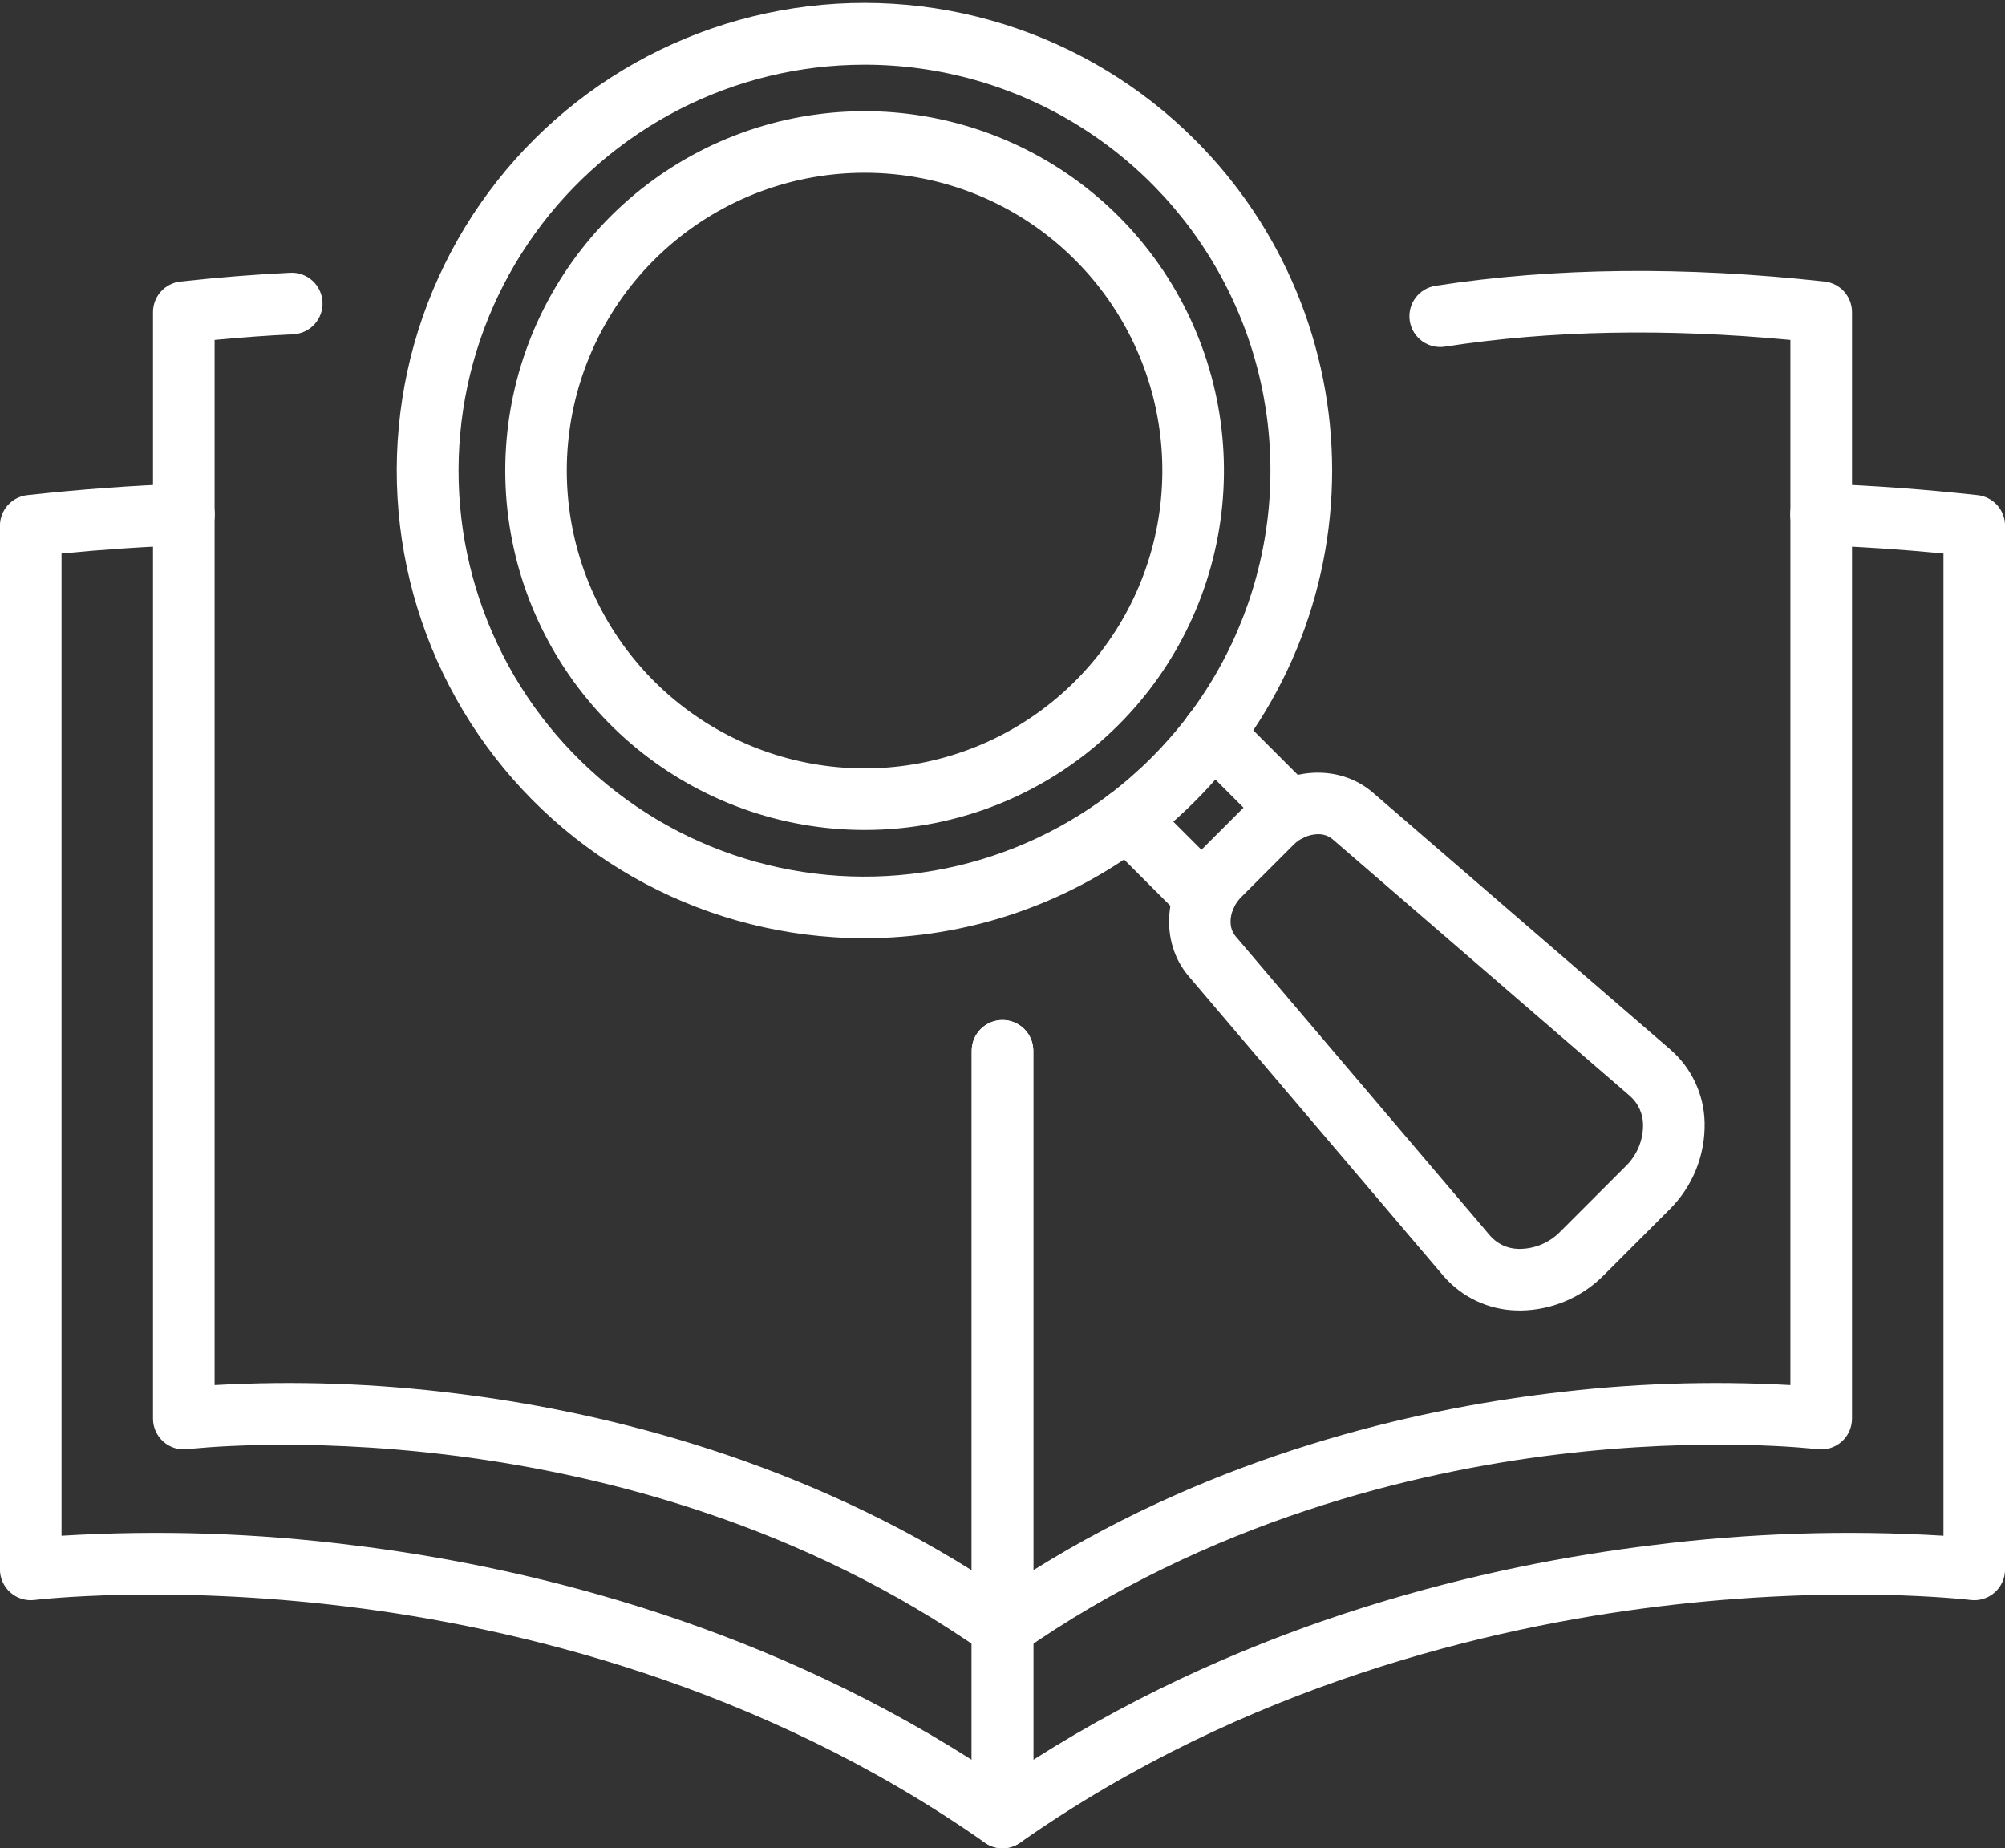
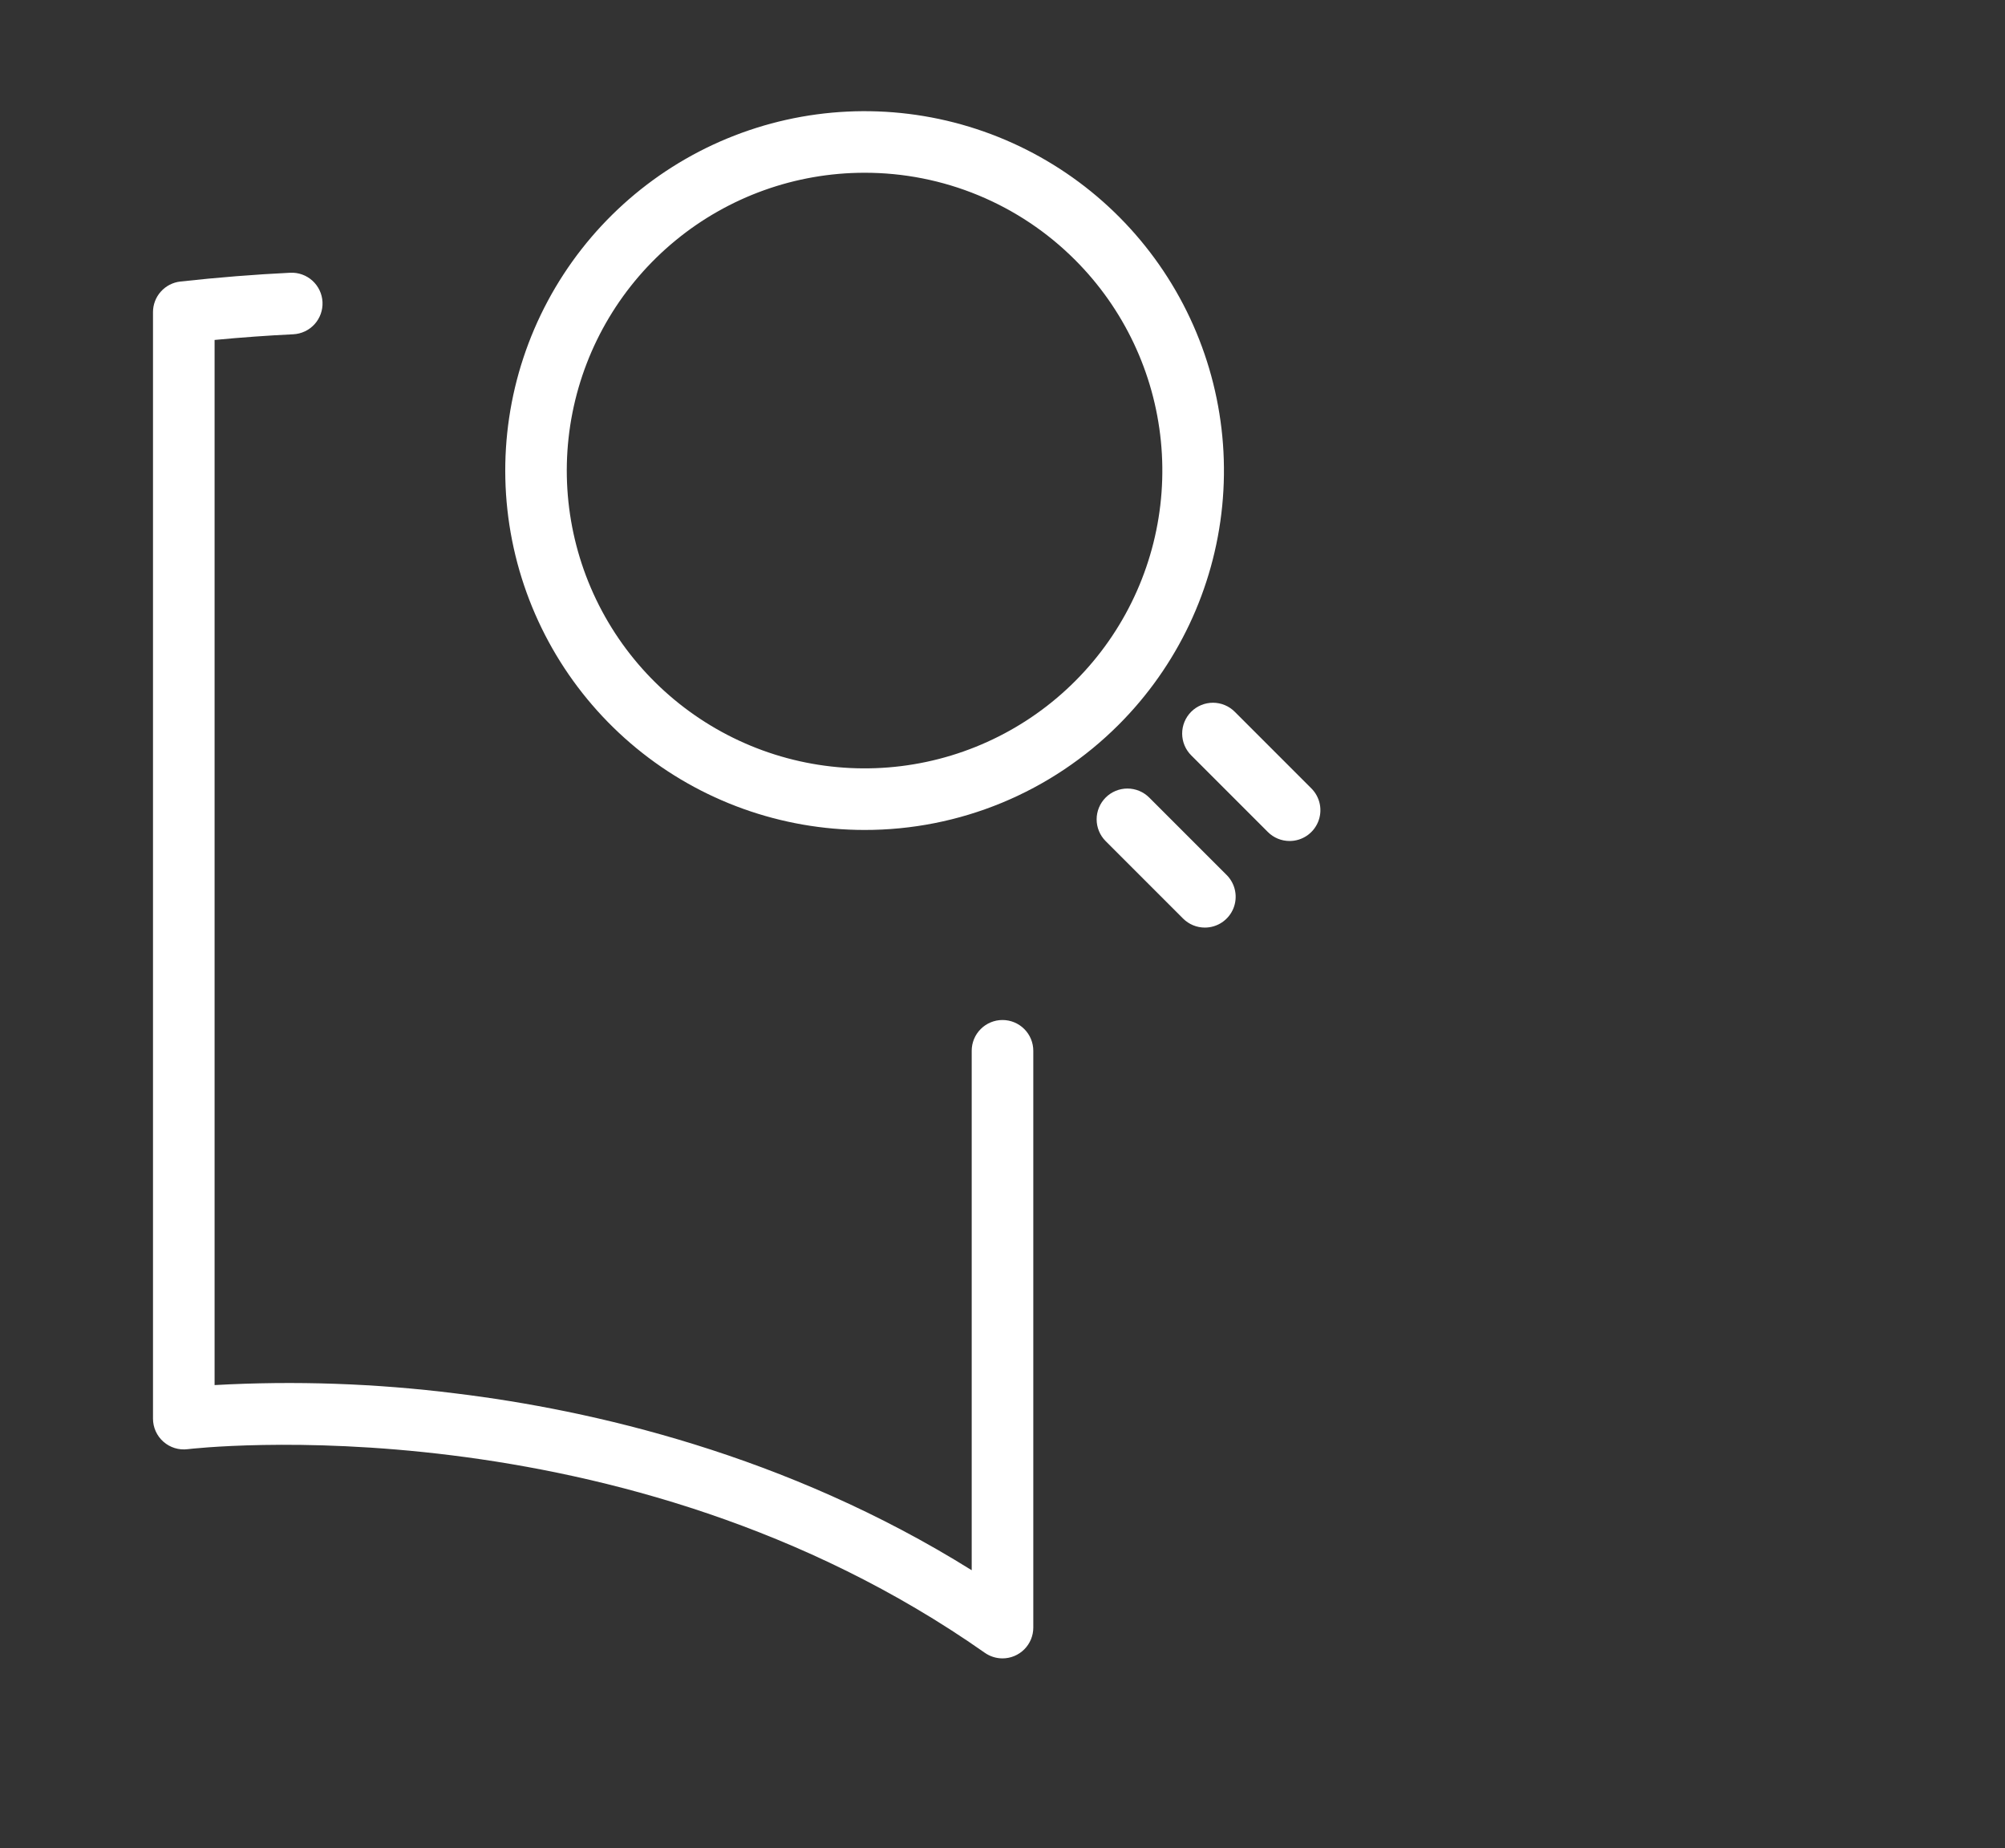
<svg xmlns="http://www.w3.org/2000/svg" fill="none" height="480" preserveAspectRatio="xMidYMid meet" style="fill: none" version="1" viewBox="0.6 0.0 520.8 480.0" width="520.8" zoomAndPan="magnify">
  <rect x="0.6" y="0.0" width="520.8" height="480.0" fill="#333333" stroke="none" />
  <g clip-path="url(#a)" fill="#ffffff" id="change1_1">
    <path d="M261 430.72C259.355 430.72 257.75 430.213 256.404 429.268C162.23 363.166 50.45 376.249 49.333 376.388C48.207 376.529 47.064 376.429 45.98 376.094C44.896 375.76 43.896 375.199 43.045 374.448C42.195 373.697 41.514 372.774 41.047 371.74C40.581 370.706 40.34 369.584 40.34 368.45V81.07C40.34 79.099 41.067 77.198 42.382 75.731C43.697 74.263 45.507 73.333 47.466 73.118C57.224 72.045 66.823 71.279 75.997 70.838C78.116 70.737 80.189 71.481 81.76 72.908C83.33 74.335 84.269 76.327 84.371 78.446C84.473 80.566 83.728 82.639 82.302 84.209C80.875 85.78 78.883 86.719 76.763 86.821C70.154 87.137 63.312 87.631 56.34 88.292V359.738C77.238 358.576 98.198 359.301 118.966 361.904C154.15 366.19 204.753 377.695 253 407.828V272.92C253 270.798 253.843 268.763 255.343 267.263C256.843 265.763 258.878 264.92 261 264.92C263.122 264.92 265.156 265.763 266.657 267.263C268.157 268.763 269 270.798 269 272.92V422.72C269 423.77 268.793 424.811 268.391 425.781C267.989 426.752 267.4 427.634 266.657 428.377C265.914 429.12 265.032 429.709 264.061 430.111C263.091 430.513 262.051 430.72 261 430.72Z" />
-     <path d="M261 430.72C259.949 430.72 258.909 430.513 257.938 430.111C256.968 429.709 256.086 429.12 255.343 428.377C254.6 427.634 254.011 426.752 253.609 425.781C253.207 424.811 253 423.77 253 422.72V272.92C253 270.798 253.843 268.763 255.343 267.263C256.843 265.763 258.878 264.92 261 264.92C263.122 264.92 265.157 265.763 266.657 267.263C268.157 268.763 269 270.798 269 272.92V407.828C317.247 377.695 367.85 366.189 403.034 361.904C423.802 359.299 444.762 358.574 465.66 359.738V88.293C433.317 85.232 403.184 85.812 375.995 90.025C374.952 90.197 373.886 90.16 372.857 89.917C371.829 89.674 370.858 89.23 370.002 88.61C369.147 87.99 368.422 87.206 367.871 86.305C367.319 85.403 366.952 84.401 366.79 83.356C366.629 82.312 366.675 81.246 366.928 80.22C367.18 79.193 367.634 78.227 368.262 77.377C368.89 76.527 369.68 75.81 370.587 75.267C371.494 74.724 372.499 74.367 373.545 74.215C404.11 69.476 438.088 69.108 474.535 73.118C476.494 73.334 478.304 74.264 479.618 75.731C480.933 77.199 481.66 79.1 481.66 81.07V368.45C481.66 369.584 481.419 370.706 480.952 371.74C480.486 372.774 479.805 373.697 478.954 374.448C478.104 375.199 477.103 375.76 476.019 376.094C474.935 376.429 473.793 376.529 472.667 376.388C472.391 376.352 444.086 372.966 404.485 377.845C368.171 382.32 314.597 394.873 265.596 429.267C264.25 430.213 262.645 430.72 261 430.72Z" />
-     <path d="M261.001 480.035C259.356 480.036 257.75 479.528 256.404 478.583C197.965 437.556 134.085 422.594 90.787 417.268C43.621 411.466 9.909 415.507 9.573 415.549C8.448 415.688 7.306 415.587 6.223 415.252C5.14 414.917 4.14 414.356 3.29 413.605C2.44 412.855 1.76 411.932 1.293 410.899C0.827 409.865 0.586 408.744 0.585 407.61V136.546C0.585 134.575 1.312 132.674 2.628 131.206C3.943 129.739 5.754 128.808 7.713 128.594C21.478 127.085 35.051 126.089 48.056 125.633C49.109 125.591 50.16 125.757 51.149 126.122C52.137 126.488 53.044 127.045 53.817 127.762C54.589 128.478 55.213 129.341 55.651 130.299C56.089 131.258 56.334 132.293 56.371 133.346C56.408 134.4 56.236 135.45 55.866 136.437C55.496 137.423 54.934 138.327 54.214 139.096C53.493 139.865 52.628 140.485 51.667 140.918C50.706 141.352 49.67 141.591 48.616 141.623C38.252 141.986 27.507 142.704 16.584 143.763V398.866C41.824 397.344 67.15 398.168 92.237 401.326C134.402 406.463 195.287 420.365 253 457.068V422.732C253 420.611 253.843 418.576 255.343 417.076C256.843 415.575 258.878 414.732 261 414.732C263.122 414.732 265.157 415.575 266.657 417.076C268.157 418.576 269 420.611 269 422.732V472.035C269 474.157 268.157 476.192 266.657 477.692C265.157 479.192 263.123 480.035 261.001 480.035Z" />
-     <path d="M261 480.035C258.878 480.035 256.843 479.193 255.343 477.692C253.843 476.192 253 474.157 253 472.035V422.733C253 420.611 253.843 418.576 255.343 417.076C256.843 415.575 258.878 414.733 261 414.733C263.122 414.733 265.157 415.575 266.657 417.076C268.157 418.576 269 420.611 269 422.733V457.069C326.713 420.365 387.598 406.463 429.763 401.326C454.85 398.168 480.176 397.344 505.416 398.866V143.763C494.493 142.704 483.748 141.986 473.384 141.623C472.33 141.591 471.294 141.352 470.333 140.918C469.372 140.485 468.507 139.865 467.786 139.096C467.066 138.327 466.504 137.423 466.134 136.437C465.764 135.45 465.592 134.4 465.629 133.346C465.666 132.293 465.911 131.258 466.349 130.299C466.787 129.341 467.411 128.478 468.183 127.762C468.956 127.045 469.863 126.488 470.851 126.122C471.84 125.757 472.891 125.591 473.944 125.633C486.949 126.089 500.522 127.085 514.287 128.594C516.246 128.808 518.057 129.739 519.372 131.206C520.688 132.674 521.415 134.575 521.415 136.546V407.61C521.415 408.745 521.174 409.866 520.707 410.9C520.241 411.934 519.56 412.857 518.709 413.608C517.859 414.359 516.858 414.92 515.774 415.255C514.69 415.589 513.548 415.689 512.422 415.549C512.091 415.507 478.379 411.466 431.213 417.267C387.914 422.594 324.035 437.555 265.596 478.583C264.25 479.528 262.645 480.035 261 480.035Z" />
-     <path d="M225.112 243.675C222.472 243.675 219.828 243.589 217.18 243.417C197.583 242.134 178.59 236.119 161.827 225.886C145.065 215.653 131.034 201.509 120.937 184.664C110.839 167.82 104.977 148.779 103.852 129.172C102.727 109.566 106.373 89.979 114.477 72.09C122.581 54.202 134.902 38.545 150.384 26.462C165.866 14.379 184.047 6.23 203.368 2.714C222.69 -0.802 242.576 0.419 261.322 6.273C280.068 12.127 297.115 22.44 311.001 36.326C322.294 47.598 331.253 60.986 337.366 75.724C343.478 90.463 346.624 106.262 346.624 122.217C346.623 138.173 343.476 153.971 337.363 168.709C331.25 183.447 322.29 196.835 310.996 208.106C307.017 212.084 302.769 215.786 298.283 219.183C277.208 235.093 251.518 243.693 225.112 243.675ZM225.118 16.803C208.4 16.807 191.923 20.786 177.046 28.412C162.169 36.038 149.319 47.092 139.555 60.663C129.792 74.233 123.395 89.93 120.893 106.46C118.391 122.989 119.855 139.876 125.164 155.728C130.474 171.58 139.477 185.943 151.43 197.63C163.383 209.318 177.944 217.995 193.912 222.947C209.879 227.899 226.795 228.983 243.264 226.11C259.733 223.237 275.282 216.489 288.63 206.423C296.444 200.505 303.408 193.541 309.326 185.727C321.14 170.074 328.353 151.437 330.156 131.91C331.958 112.383 328.278 92.74 319.529 75.189C310.78 57.639 297.31 42.877 280.631 32.563C263.953 22.248 244.728 16.791 225.118 16.803Z" />
    <path d="M225.118 215.559C203.524 215.544 182.602 208.043 165.919 194.333C149.235 180.623 137.821 161.552 133.621 140.371C129.422 119.189 132.696 97.206 142.887 78.167C153.078 59.129 169.554 44.213 189.509 35.961C209.465 27.708 231.664 26.63 252.325 32.91C272.986 39.19 290.83 52.439 302.818 70.4C314.806 88.362 320.195 109.924 318.068 131.413C315.94 152.902 306.428 172.989 291.151 188.251C282.485 196.927 272.191 203.806 260.859 208.493C249.527 213.179 237.381 215.58 225.118 215.559ZM225.118 44.869C207.224 44.881 189.887 51.097 176.062 62.458C162.237 73.819 152.779 89.622 149.299 107.175C145.819 124.727 148.533 142.944 156.977 158.72C165.422 174.496 179.076 186.856 195.612 193.695C212.148 200.533 230.543 201.426 247.664 196.223C264.785 191.019 279.572 180.04 289.506 165.156C299.439 150.272 303.905 132.405 302.142 114.597C300.38 96.79 292.497 80.145 279.838 67.498C272.657 60.308 264.126 54.607 254.736 50.724C245.345 46.84 235.28 44.851 225.118 44.869Z" />
    <path d="M313.565 240.914C312.514 240.916 311.474 240.709 310.503 240.307C309.532 239.905 308.651 239.315 307.908 238.572L287.796 218.459C287.053 217.716 286.463 216.834 286.061 215.864C285.659 214.893 285.452 213.853 285.452 212.802C285.452 211.752 285.659 210.711 286.061 209.741C286.463 208.77 287.052 207.888 287.795 207.145C288.538 206.402 289.42 205.813 290.391 205.411C291.361 205.009 292.401 204.802 293.452 204.802C294.503 204.802 295.543 205.009 296.514 205.411C297.484 205.813 298.366 206.402 299.109 207.145L319.222 227.257C320.341 228.376 321.103 229.801 321.412 231.353C321.72 232.905 321.562 234.514 320.957 235.976C320.351 237.438 319.326 238.687 318.01 239.566C316.694 240.445 315.147 240.914 313.565 240.914Z" />
    <path d="M335.574 218.426C334.523 218.427 333.483 218.221 332.512 217.819C331.541 217.416 330.659 216.826 329.917 216.082L310.044 196.208C309.294 195.467 308.698 194.585 308.29 193.612C307.882 192.639 307.67 191.596 307.667 190.541C307.664 189.487 307.869 188.442 308.272 187.467C308.674 186.492 309.265 185.606 310.011 184.86C310.756 184.115 311.642 183.524 312.617 183.122C313.592 182.72 314.637 182.514 315.692 182.518C316.747 182.521 317.79 182.733 318.763 183.141C319.735 183.549 320.617 184.145 321.359 184.896L341.232 204.77C342.35 205.889 343.112 207.314 343.421 208.866C343.729 210.418 343.571 212.026 342.965 213.488C342.36 214.949 341.334 216.199 340.019 217.078C338.703 217.957 337.157 218.426 335.574 218.426Z" />
-     <path d="M395.532 340.38C395.148 340.38 394.766 340.372 394.382 340.356C390.771 340.253 387.222 339.394 383.963 337.835C380.705 336.276 377.809 334.052 375.462 331.306L309.332 253.507C301.741 244.575 302.794 230.58 311.729 221.644L325.223 208.15C334.223 199.152 348.272 198.145 357.207 205.861L434.47 272.576V272.575C437.186 274.934 439.381 277.833 440.914 281.087C442.448 284.341 443.286 287.879 443.376 291.475C443.48 295.697 442.717 299.896 441.132 303.81C439.547 307.725 437.175 311.273 434.163 314.233L417.249 331.147C411.514 336.973 403.707 340.292 395.532 340.38ZM342.935 216.655C340.518 216.722 338.222 217.731 336.537 219.465L323.042 232.959C320.01 235.991 319.328 240.56 321.524 243.144L387.654 320.943C388.574 322 389.706 322.851 390.977 323.442C392.248 324.032 393.629 324.348 395.03 324.369C397.061 324.401 399.078 324.015 400.954 323.234C402.83 322.454 404.526 321.296 405.936 319.833L422.849 302.92C424.307 301.516 425.462 299.829 426.243 297.961C427.023 296.093 427.412 294.085 427.386 292.061C427.37 290.665 427.062 289.287 426.481 288.017C425.901 286.746 425.06 285.612 424.014 284.686V284.685L346.75 217.971C345.679 217.086 344.324 216.619 342.935 216.655Z" />
  </g>
  <defs>
    <clipPath id="a">
      <path d="M0 0H522V481H0z" fill="#ffffff" />
    </clipPath>
  </defs>
</svg>